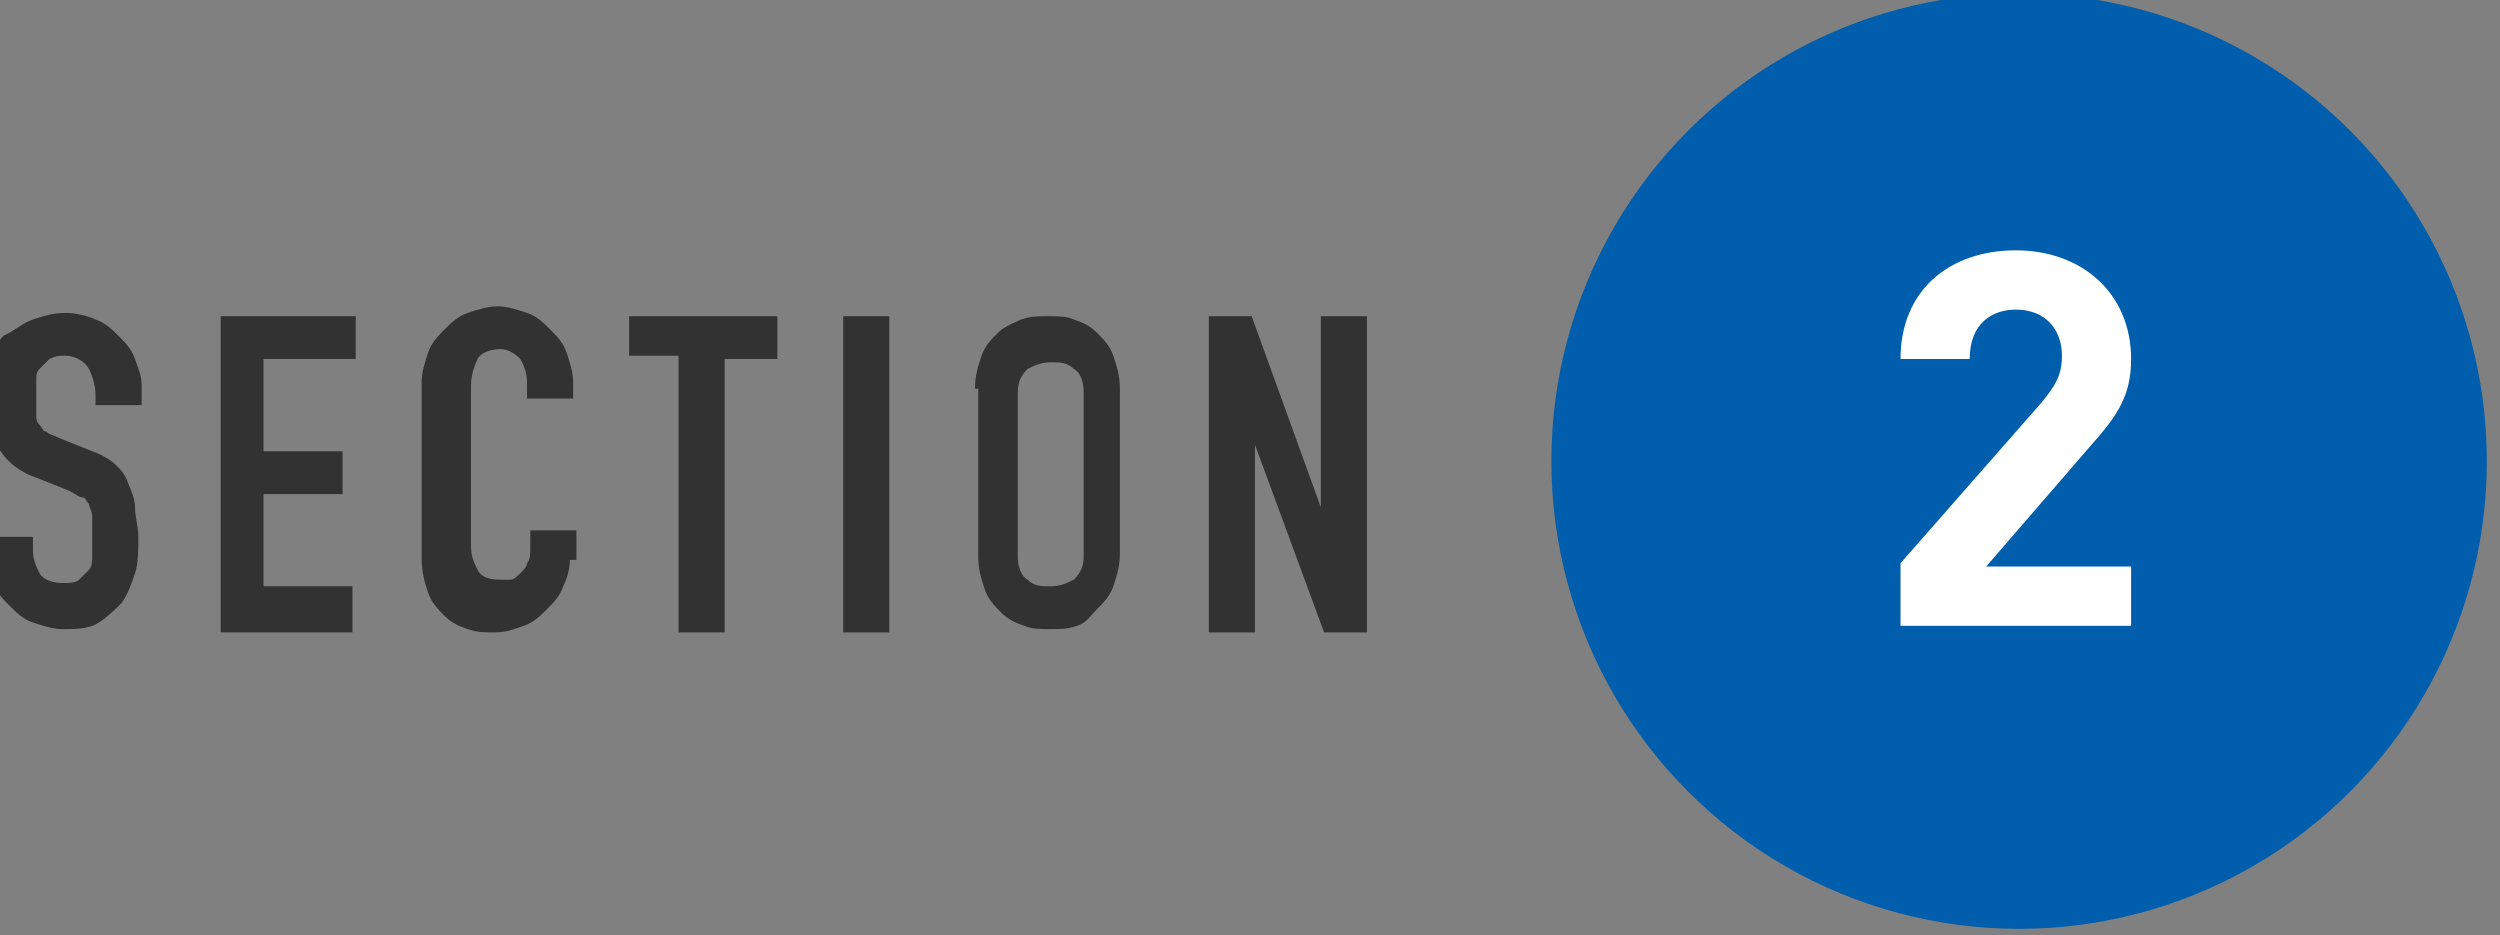
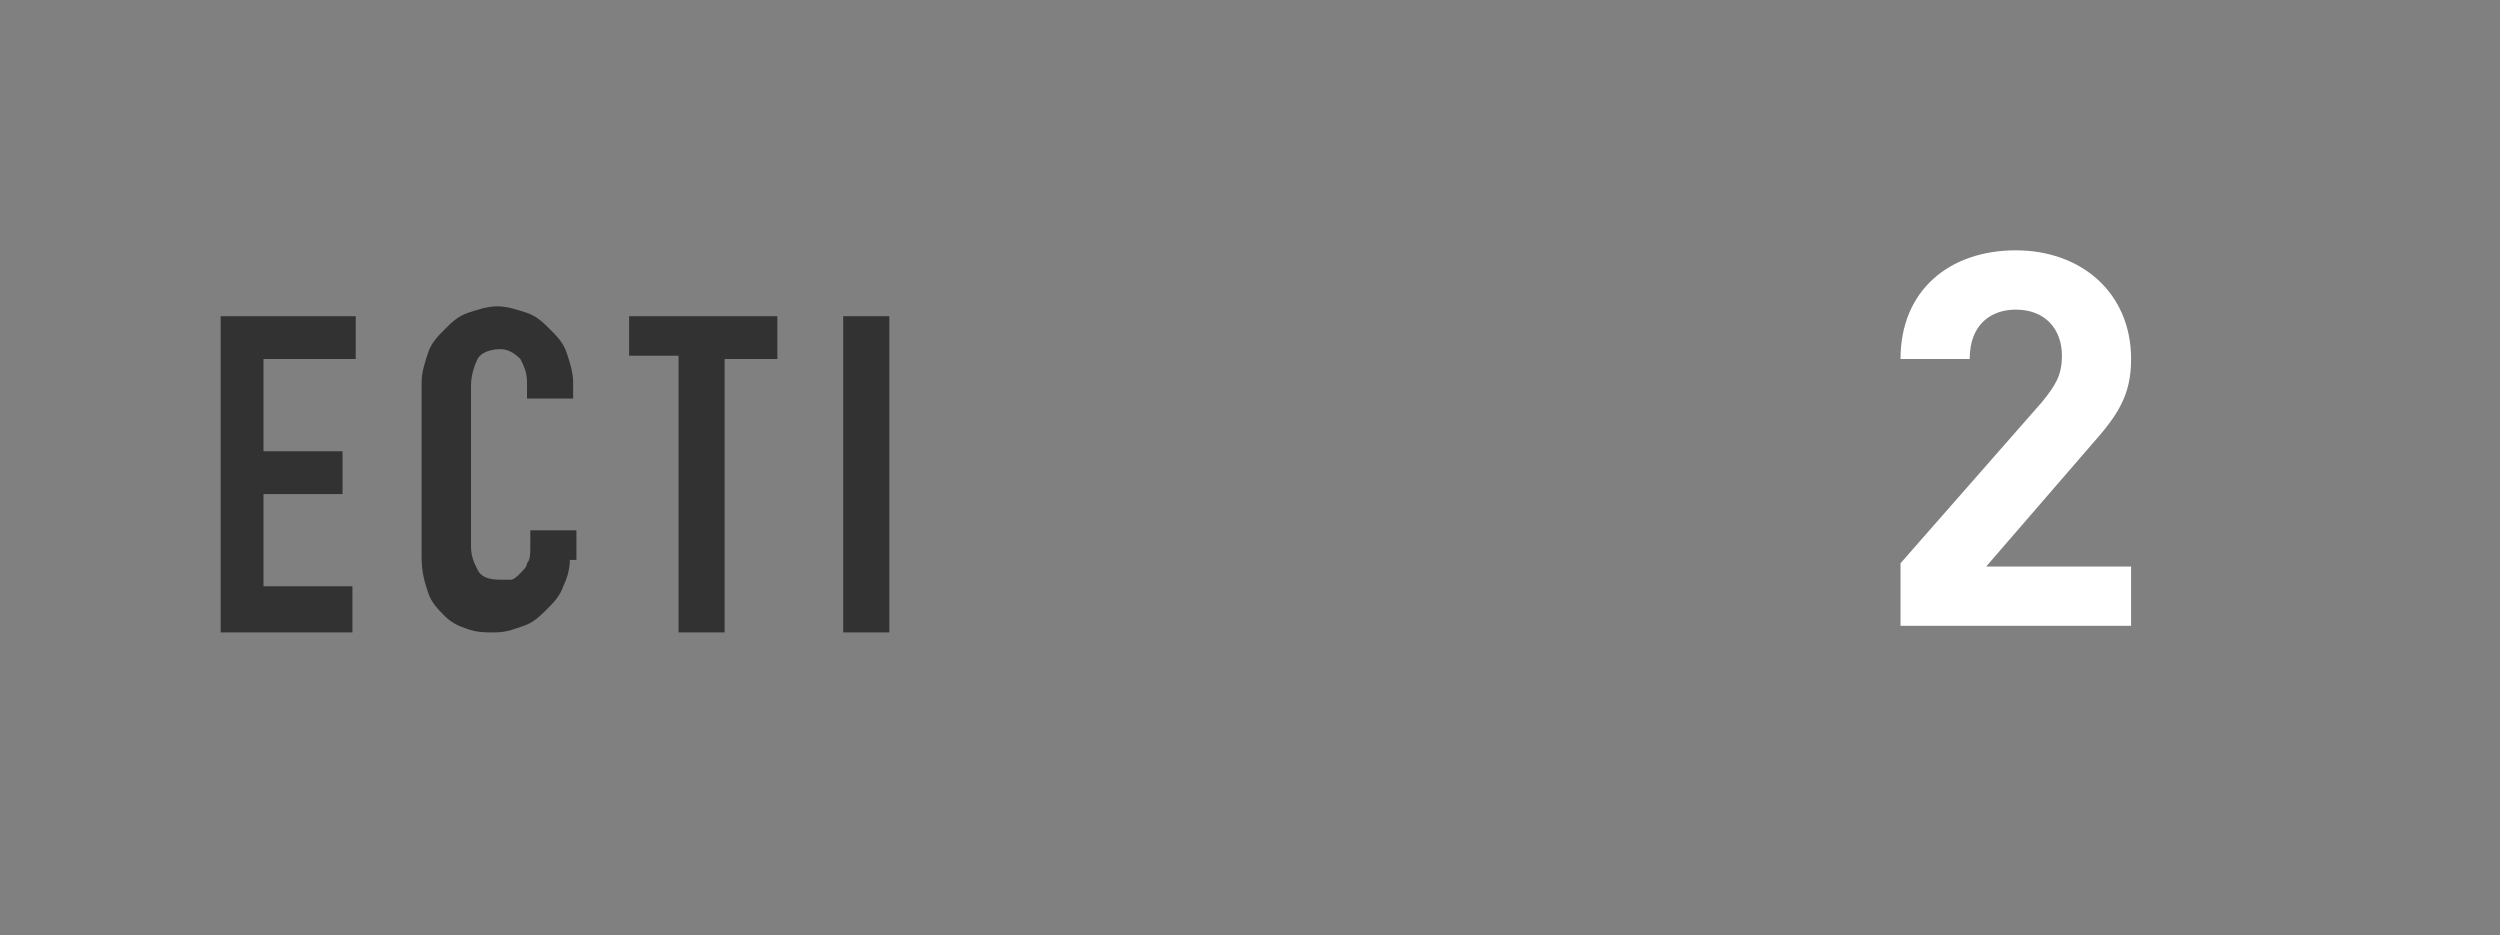
<svg xmlns="http://www.w3.org/2000/svg" version="1.1" id="レイヤー_1" x="0px" y="0px" viewBox="0 0 75.9 28.4" style="enable-background:new 0 0 75.9 28.4;" xml:space="preserve">
  <rect x="0" y="0" width="75.9" height="28.4" fill="#808080" stroke="none" />
  <style type="text/css">
	.st0{fill:#323232;}
	.st1{fill:#005EAD;}
	.st2{fill:#FFFFFF;}
</style>
  <g>
-     <path class="st0" d="M4.3,12.3H2.9V12c0-0.3-0.1-0.6-0.2-0.8S2.3,10.8,2,10.8c-0.2,0-0.3,0-0.5,0.1c-0.1,0.1-0.2,0.2-0.3,0.3   c-0.1,0.1-0.1,0.2-0.1,0.4s0,0.3,0,0.5s0,0.3,0,0.5c0,0.1,0,0.2,0.1,0.3s0.1,0.2,0.2,0.2c0.1,0.1,0.2,0.1,0.4,0.2l1,0.4   c0.3,0.1,0.6,0.3,0.7,0.4c0.2,0.2,0.3,0.3,0.4,0.6c0.1,0.2,0.2,0.5,0.2,0.7c0,0.3,0.1,0.6,0.1,0.9c0,0.4,0,0.8-0.1,1.1   C4,17.7,3.9,18,3.7,18.3c-0.2,0.2-0.4,0.4-0.7,0.6s-0.7,0.2-1.1,0.2c-0.3,0-0.6-0.1-0.9-0.2s-0.5-0.3-0.7-0.5s-0.4-0.4-0.5-0.7   c-0.1-0.3-0.2-0.6-0.2-0.9v-0.5H1v0.4c0,0.3,0.1,0.5,0.2,0.7s0.4,0.3,0.7,0.3c0.2,0,0.4,0,0.5-0.1s0.2-0.2,0.3-0.3   c0.1-0.1,0.1-0.3,0.1-0.4c0-0.2,0-0.4,0-0.6c0-0.3,0-0.5,0-0.6c0-0.2-0.1-0.3-0.1-0.4c-0.1-0.1-0.1-0.2-0.2-0.2S2.3,15,2.1,14.9   l-1-0.4c-0.6-0.2-1-0.6-1.2-1s-0.3-0.9-0.3-1.5c0-0.4,0-0.7,0.1-1s0.2-0.6,0.4-0.8C0.5,10,0.7,9.8,1,9.7s0.6-0.2,1-0.2   c0.3,0,0.7,0.1,0.9,0.2c0.3,0.1,0.5,0.3,0.7,0.5s0.4,0.4,0.5,0.7s0.2,0.5,0.2,0.8V12.3z" />
    <path class="st0" d="M6.7,9.6h4.1v1.3H8v2.8h2.4V15H8v2.8h2.7v1.4h-4V9.6z" />
    <path class="st0" d="M17.3,17c0,0.3-0.1,0.6-0.2,0.8c-0.1,0.3-0.3,0.5-0.5,0.7s-0.4,0.4-0.7,0.5s-0.5,0.2-0.9,0.2   c-0.3,0-0.5,0-0.8-0.1s-0.5-0.2-0.7-0.4S13.1,18.3,13,18c-0.1-0.3-0.2-0.6-0.2-1.1v-5.3c0-0.3,0.1-0.6,0.2-0.9s0.3-0.5,0.5-0.7   s0.4-0.4,0.7-0.5s0.6-0.2,0.9-0.2c0.3,0,0.6,0.1,0.9,0.2c0.3,0.1,0.5,0.3,0.7,0.5s0.4,0.4,0.5,0.7s0.2,0.6,0.2,0.9v0.5H16v-0.5   c0-0.3-0.1-0.5-0.2-0.7c-0.2-0.2-0.4-0.3-0.6-0.3c-0.3,0-0.6,0.1-0.7,0.3c-0.1,0.2-0.2,0.5-0.2,0.8v4.9c0,0.3,0.1,0.5,0.2,0.7   c0.1,0.2,0.3,0.3,0.7,0.3c0.1,0,0.2,0,0.3,0s0.2-0.1,0.3-0.2s0.2-0.2,0.2-0.3c0.1-0.1,0.1-0.3,0.1-0.5v-0.5h1.4V17H17.3z" />
    <path class="st0" d="M20.7,10.8h-1.6V9.6h4.5v1.3H22v8.3h-1.4v-8.4H20.7z" />
    <path class="st0" d="M25.6,9.6H27v9.6h-1.4V9.6z" />
-     <path class="st0" d="M29.6,11.8c0-0.4,0.1-0.7,0.2-1s0.3-0.5,0.5-0.7s0.5-0.3,0.7-0.4c0.3-0.1,0.5-0.1,0.8-0.1c0.3,0,0.6,0,0.8,0.1   c0.3,0.1,0.5,0.2,0.7,0.4s0.4,0.4,0.5,0.7s0.2,0.6,0.2,1v5c0,0.4-0.1,0.7-0.2,1c-0.1,0.3-0.3,0.5-0.5,0.7S33,18.9,32.7,19   s-0.5,0.1-0.8,0.1s-0.6,0-0.8-0.1c-0.3-0.1-0.5-0.2-0.7-0.4c-0.2-0.2-0.4-0.4-0.5-0.7c-0.1-0.3-0.2-0.6-0.2-1v-5.1H29.6z    M30.9,16.9c0,0.3,0.1,0.6,0.3,0.7c0.2,0.2,0.4,0.2,0.7,0.2s0.5-0.1,0.7-0.2c0.2-0.2,0.3-0.4,0.3-0.7v-5c0-0.3-0.1-0.6-0.3-0.7   C32.4,11,32.2,11,31.9,11s-0.5,0.1-0.7,0.2c-0.2,0.2-0.3,0.4-0.3,0.7C30.9,11.9,30.9,16.9,30.9,16.9z" />
-     <path class="st0" d="M36.7,9.6H38l2.1,5.8l0,0V9.6h1.4v9.6h-1.3l-2.1-5.7l0,0v5.7h-1.4V9.6z" />
  </g>
  <g>
-     <circle class="st1" cx="61.3" cy="14" r="14.2" />
    <g>
      <path class="st2" d="M57.7,19v-1.9l4.3-4.9c0.4-0.5,0.6-0.8,0.6-1.4c0-0.8-0.5-1.4-1.4-1.4c-0.7,0-1.4,0.4-1.4,1.5h-2.1    c0-2.1,1.5-3.3,3.5-3.3s3.5,1.3,3.5,3.3c0,1.1-0.4,1.7-1.2,2.6l-3.2,3.7h4.4V19H57.7z" />
    </g>
  </g>
</svg>